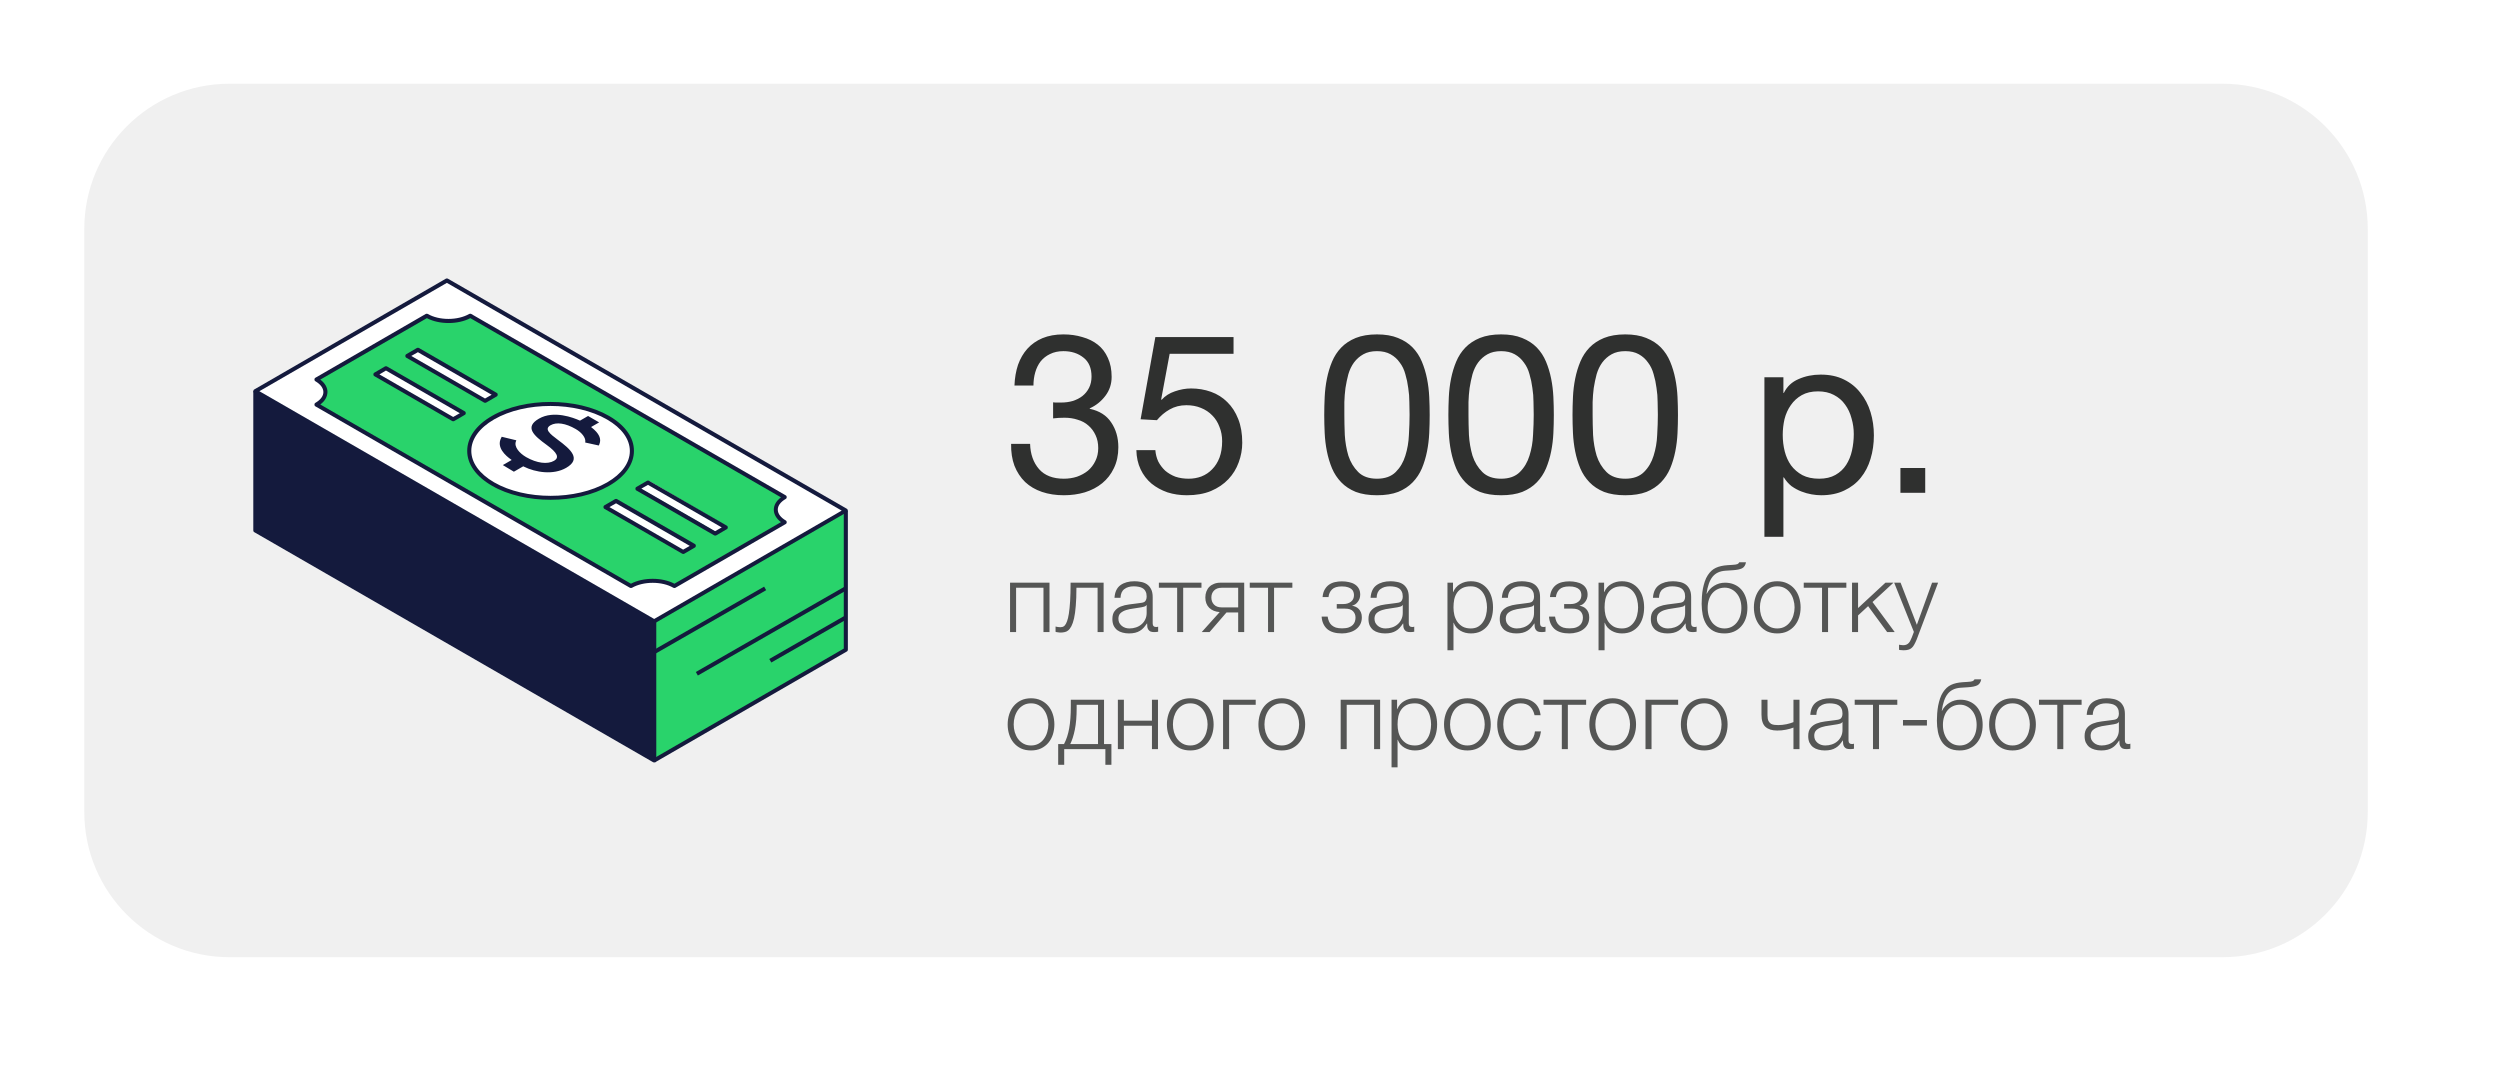
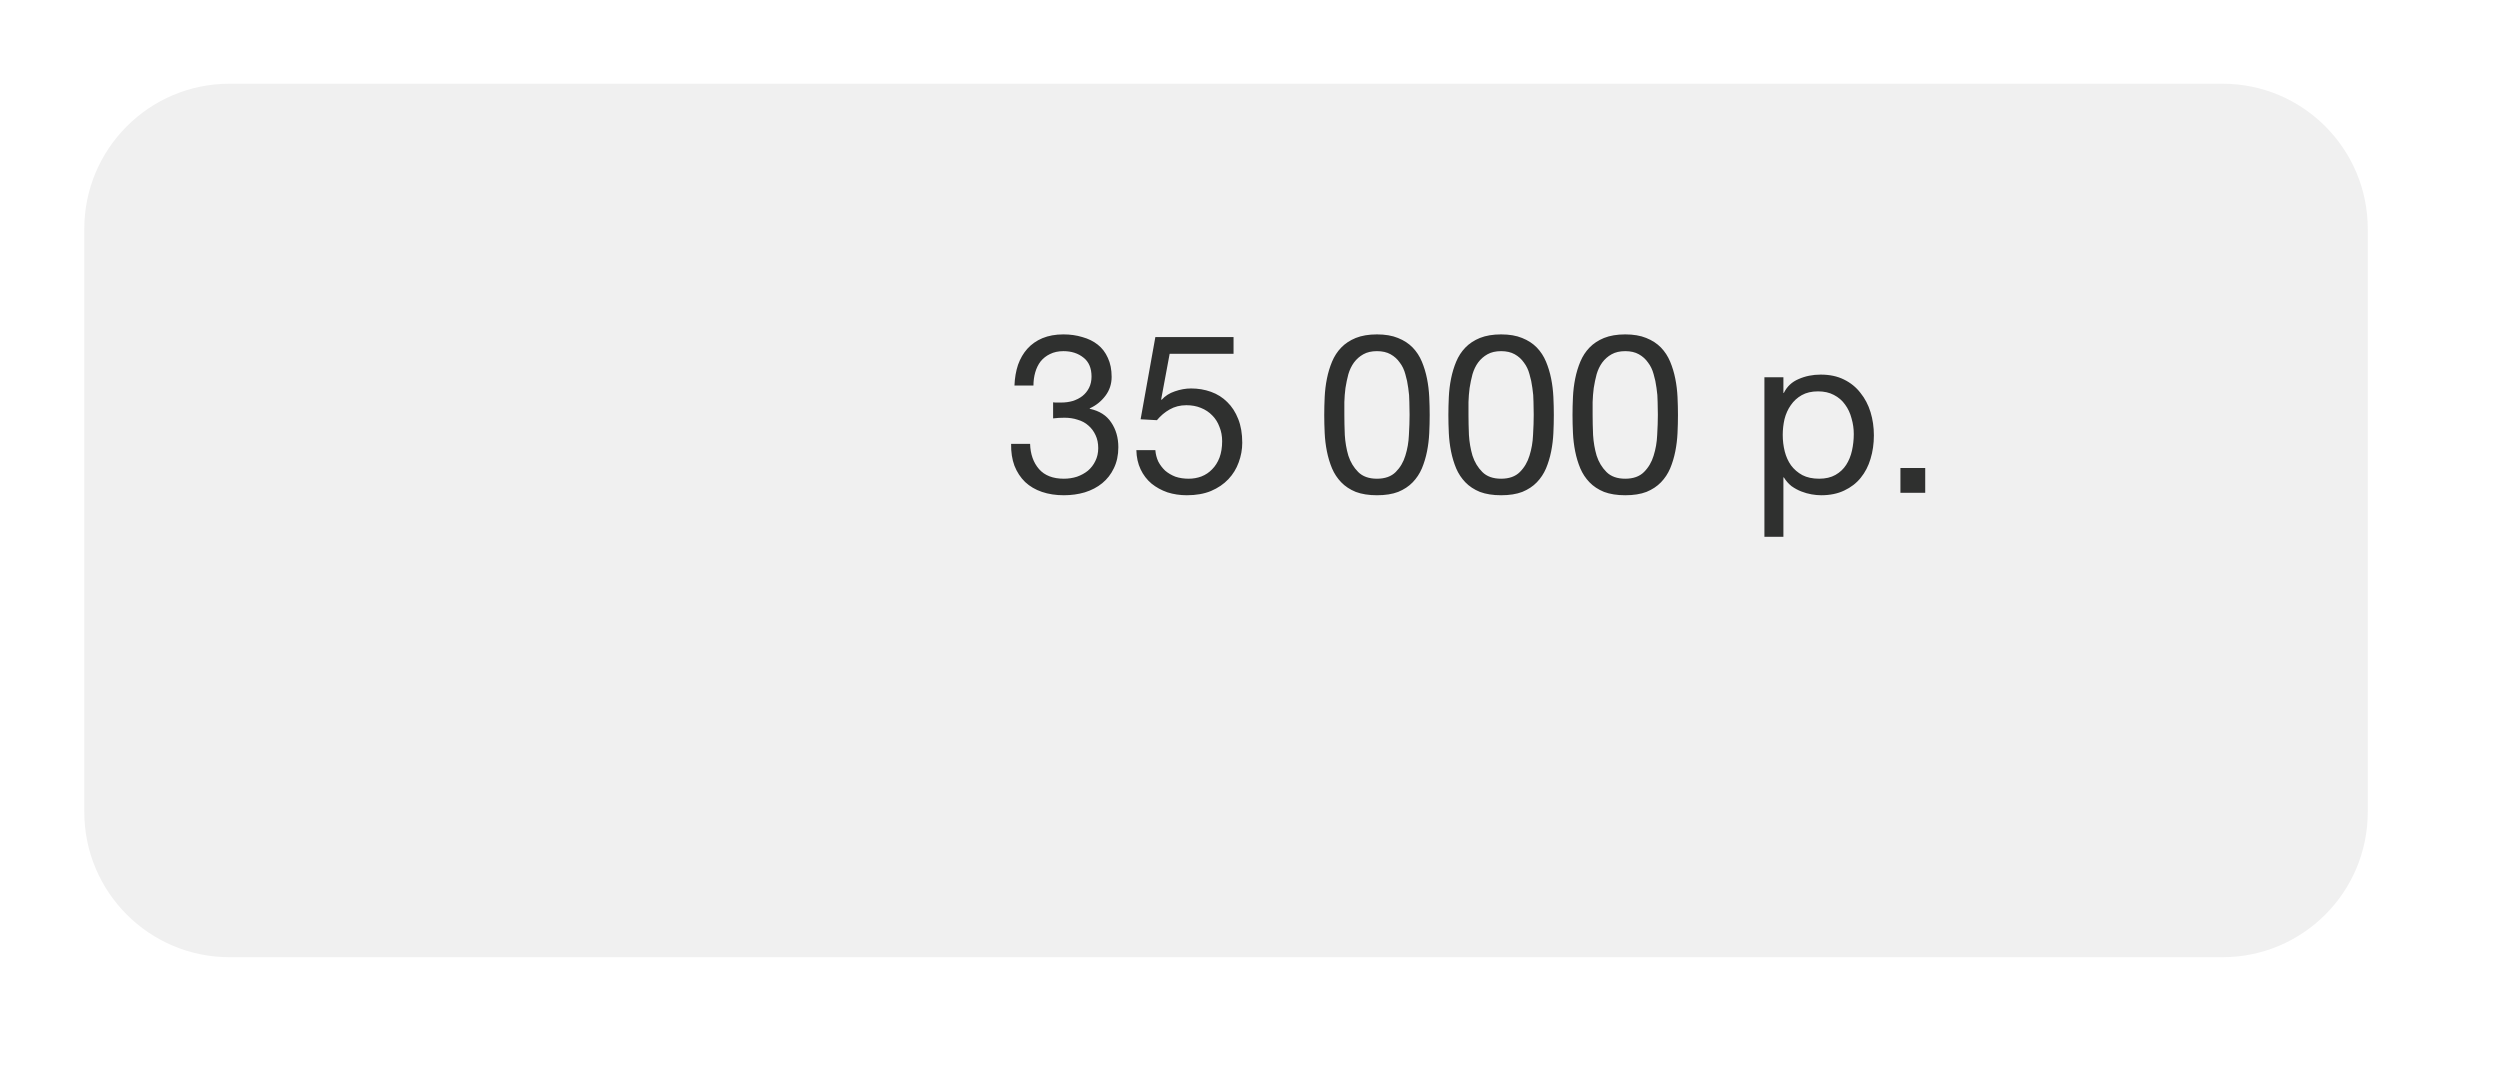
<svg xmlns="http://www.w3.org/2000/svg" width="470" height="205" viewBox="0 0 470 205" fill="none">
  <g filter="url(#filter0_dd)">
    <path d="M15.846 43.047C15.846 27.966 28.072 15.74 43.153 15.74H417.833C432.915 15.74 445.141 27.966 445.141 43.047V152.647C445.141 167.729 432.915 179.954 417.833 179.954H43.153C28.072 179.954 15.846 167.729 15.846 152.647V43.047Z" fill="#F0F0F0" />
  </g>
  <path d="M197.984 75.634V78.658C198.656 78.574 199.37 78.532 200.126 78.532C201.022 78.532 201.848 78.658 202.604 78.91C203.388 79.134 204.06 79.498 204.62 80.002C205.18 80.478 205.628 81.08 205.964 81.808C206.3 82.508 206.468 83.32 206.468 84.244C206.468 85.14 206.286 85.952 205.922 86.68C205.586 87.38 205.124 87.982 204.536 88.486C203.948 88.962 203.262 89.34 202.478 89.62C201.694 89.872 200.868 89.998 200 89.998C197.956 89.998 196.402 89.396 195.338 88.192C194.274 86.96 193.714 85.378 193.658 83.446H190.088C190.06 84.986 190.27 86.358 190.718 87.562C191.194 88.766 191.866 89.788 192.734 90.628C193.602 91.44 194.652 92.056 195.884 92.476C197.116 92.896 198.488 93.106 200 93.106C201.4 93.106 202.716 92.924 203.948 92.56C205.208 92.168 206.3 91.594 207.224 90.838C208.148 90.082 208.876 89.144 209.408 88.024C209.968 86.876 210.248 85.56 210.248 84.076C210.248 82.284 209.8 80.73 208.904 79.414C208.036 78.098 206.692 77.244 204.872 76.852V76.768C206.048 76.236 207.028 75.452 207.812 74.416C208.596 73.38 208.988 72.19 208.988 70.846C208.988 69.474 208.75 68.284 208.274 67.276C207.826 66.268 207.196 65.442 206.384 64.798C205.572 64.154 204.606 63.678 203.486 63.37C202.394 63.034 201.204 62.866 199.916 62.866C198.432 62.866 197.116 63.104 195.968 63.58C194.848 64.056 193.91 64.714 193.154 65.554C192.398 66.394 191.81 67.402 191.39 68.578C190.998 69.754 190.774 71.056 190.718 72.484H194.288C194.288 71.616 194.4 70.79 194.624 70.006C194.848 69.222 195.184 68.536 195.632 67.948C196.108 67.36 196.696 66.898 197.396 66.562C198.124 66.198 198.964 66.016 199.916 66.016C201.428 66.016 202.688 66.422 203.696 67.234C204.704 68.018 205.208 69.208 205.208 70.804C205.208 71.588 205.054 72.288 204.746 72.904C204.438 73.52 204.018 74.038 203.486 74.458C202.982 74.85 202.38 75.158 201.68 75.382C201.008 75.578 200.294 75.676 199.538 75.676H198.782C198.642 75.676 198.502 75.676 198.362 75.676C198.25 75.676 198.124 75.662 197.984 75.634ZM231.906 66.52V63.37H217.206L214.434 78.826L217.5 78.994C218.2 78.154 218.998 77.482 219.894 76.978C220.818 76.446 221.868 76.18 223.044 76.18C224.052 76.18 224.962 76.348 225.774 76.684C226.614 77.02 227.328 77.496 227.916 78.112C228.504 78.7 228.952 79.414 229.26 80.254C229.596 81.066 229.764 81.962 229.764 82.942C229.764 84.118 229.596 85.154 229.26 86.05C228.924 86.918 228.462 87.646 227.874 88.234C227.314 88.822 226.642 89.27 225.858 89.578C225.102 89.858 224.304 89.998 223.464 89.998C222.568 89.998 221.742 89.872 220.986 89.62C220.258 89.34 219.614 88.962 219.054 88.486C218.522 87.982 218.088 87.408 217.752 86.764C217.444 86.092 217.262 85.378 217.206 84.622H213.636C213.664 85.966 213.93 87.17 214.434 88.234C214.938 89.298 215.624 90.194 216.492 90.922C217.36 91.622 218.354 92.168 219.474 92.56C220.622 92.924 221.84 93.106 223.128 93.106C224.864 93.106 226.376 92.84 227.664 92.308C228.98 91.748 230.072 91.006 230.94 90.082C231.808 89.158 232.452 88.108 232.872 86.932C233.32 85.728 233.544 84.496 233.544 83.236C233.544 81.528 233.292 80.044 232.788 78.784C232.284 77.496 231.598 76.432 230.73 75.592C229.862 74.724 228.84 74.08 227.664 73.66C226.488 73.24 225.242 73.03 223.926 73.03C222.918 73.03 221.896 73.212 220.86 73.576C219.852 73.912 219.026 74.444 218.382 75.172L218.298 75.088L219.894 66.52H231.906ZM252.737 77.986C252.737 77.258 252.737 76.46 252.737 75.592C252.765 74.696 252.835 73.814 252.947 72.946C253.087 72.05 253.269 71.182 253.493 70.342C253.745 69.502 254.095 68.774 254.543 68.158C255.019 67.514 255.607 66.996 256.307 66.604C257.007 66.212 257.861 66.016 258.869 66.016C259.877 66.016 260.731 66.212 261.431 66.604C262.131 66.996 262.705 67.514 263.153 68.158C263.629 68.774 263.979 69.502 264.203 70.342C264.455 71.182 264.637 72.05 264.749 72.946C264.889 73.814 264.959 74.696 264.959 75.592C264.987 76.46 265.001 77.258 265.001 77.986C265.001 79.106 264.959 80.366 264.875 81.766C264.819 83.138 264.595 84.44 264.203 85.672C263.839 86.876 263.237 87.898 262.397 88.738C261.557 89.578 260.381 89.998 258.869 89.998C257.357 89.998 256.181 89.578 255.341 88.738C254.501 87.898 253.885 86.876 253.493 85.672C253.129 84.44 252.905 83.138 252.821 81.766C252.765 80.366 252.737 79.106 252.737 77.986ZM248.957 78.028C248.957 79.12 248.985 80.254 249.041 81.43C249.097 82.606 249.237 83.754 249.461 84.874C249.685 85.994 250.007 87.058 250.427 88.066C250.847 89.046 251.421 89.914 252.149 90.67C252.877 91.426 253.787 92.028 254.879 92.476C255.999 92.896 257.329 93.106 258.869 93.106C260.437 93.106 261.767 92.896 262.859 92.476C263.951 92.028 264.861 91.426 265.589 90.67C266.317 89.914 266.891 89.046 267.311 88.066C267.731 87.058 268.053 85.994 268.277 84.874C268.501 83.754 268.641 82.606 268.697 81.43C268.753 80.254 268.781 79.12 268.781 78.028C268.781 76.936 268.753 75.802 268.697 74.626C268.641 73.45 268.501 72.302 268.277 71.182C268.053 70.062 267.731 68.998 267.311 67.99C266.891 66.982 266.317 66.1 265.589 65.344C264.861 64.588 263.937 63.986 262.817 63.538C261.725 63.09 260.409 62.866 258.869 62.866C257.329 62.866 255.999 63.09 254.879 63.538C253.787 63.986 252.877 64.588 252.149 65.344C251.421 66.1 250.847 66.982 250.427 67.99C250.007 68.998 249.685 70.062 249.461 71.182C249.237 72.302 249.097 73.45 249.041 74.626C248.985 75.802 248.957 76.936 248.957 78.028ZM276.075 77.986C276.075 77.258 276.075 76.46 276.075 75.592C276.103 74.696 276.173 73.814 276.285 72.946C276.425 72.05 276.607 71.182 276.831 70.342C277.083 69.502 277.433 68.774 277.881 68.158C278.357 67.514 278.945 66.996 279.645 66.604C280.345 66.212 281.199 66.016 282.207 66.016C283.215 66.016 284.069 66.212 284.769 66.604C285.469 66.996 286.043 67.514 286.491 68.158C286.967 68.774 287.317 69.502 287.541 70.342C287.793 71.182 287.975 72.05 288.087 72.946C288.227 73.814 288.297 74.696 288.297 75.592C288.325 76.46 288.339 77.258 288.339 77.986C288.339 79.106 288.297 80.366 288.213 81.766C288.157 83.138 287.933 84.44 287.541 85.672C287.177 86.876 286.575 87.898 285.735 88.738C284.895 89.578 283.719 89.998 282.207 89.998C280.695 89.998 279.519 89.578 278.679 88.738C277.839 87.898 277.223 86.876 276.831 85.672C276.467 84.44 276.243 83.138 276.159 81.766C276.103 80.366 276.075 79.106 276.075 77.986ZM272.295 78.028C272.295 79.12 272.323 80.254 272.379 81.43C272.435 82.606 272.575 83.754 272.799 84.874C273.023 85.994 273.345 87.058 273.765 88.066C274.185 89.046 274.759 89.914 275.487 90.67C276.215 91.426 277.125 92.028 278.217 92.476C279.337 92.896 280.667 93.106 282.207 93.106C283.775 93.106 285.105 92.896 286.197 92.476C287.289 92.028 288.199 91.426 288.927 90.67C289.655 89.914 290.229 89.046 290.649 88.066C291.069 87.058 291.391 85.994 291.615 84.874C291.839 83.754 291.979 82.606 292.035 81.43C292.091 80.254 292.119 79.12 292.119 78.028C292.119 76.936 292.091 75.802 292.035 74.626C291.979 73.45 291.839 72.302 291.615 71.182C291.391 70.062 291.069 68.998 290.649 67.99C290.229 66.982 289.655 66.1 288.927 65.344C288.199 64.588 287.275 63.986 286.155 63.538C285.063 63.09 283.747 62.866 282.207 62.866C280.667 62.866 279.337 63.09 278.217 63.538C277.125 63.986 276.215 64.588 275.487 65.344C274.759 66.1 274.185 66.982 273.765 67.99C273.345 68.998 273.023 70.062 272.799 71.182C272.575 72.302 272.435 73.45 272.379 74.626C272.323 75.802 272.295 76.936 272.295 78.028ZM299.413 77.986C299.413 77.258 299.413 76.46 299.413 75.592C299.441 74.696 299.511 73.814 299.623 72.946C299.763 72.05 299.945 71.182 300.169 70.342C300.421 69.502 300.771 68.774 301.219 68.158C301.695 67.514 302.283 66.996 302.983 66.604C303.683 66.212 304.537 66.016 305.545 66.016C306.553 66.016 307.407 66.212 308.107 66.604C308.807 66.996 309.381 67.514 309.829 68.158C310.305 68.774 310.655 69.502 310.879 70.342C311.131 71.182 311.313 72.05 311.425 72.946C311.565 73.814 311.635 74.696 311.635 75.592C311.663 76.46 311.677 77.258 311.677 77.986C311.677 79.106 311.635 80.366 311.551 81.766C311.495 83.138 311.271 84.44 310.879 85.672C310.515 86.876 309.913 87.898 309.073 88.738C308.233 89.578 307.057 89.998 305.545 89.998C304.033 89.998 302.857 89.578 302.017 88.738C301.177 87.898 300.561 86.876 300.169 85.672C299.805 84.44 299.581 83.138 299.497 81.766C299.441 80.366 299.413 79.106 299.413 77.986ZM295.633 78.028C295.633 79.12 295.661 80.254 295.717 81.43C295.773 82.606 295.913 83.754 296.137 84.874C296.361 85.994 296.683 87.058 297.103 88.066C297.523 89.046 298.097 89.914 298.825 90.67C299.553 91.426 300.463 92.028 301.555 92.476C302.675 92.896 304.005 93.106 305.545 93.106C307.113 93.106 308.443 92.896 309.535 92.476C310.627 92.028 311.537 91.426 312.265 90.67C312.993 89.914 313.567 89.046 313.987 88.066C314.407 87.058 314.729 85.994 314.953 84.874C315.177 83.754 315.317 82.606 315.373 81.43C315.429 80.254 315.457 79.12 315.457 78.028C315.457 76.936 315.429 75.802 315.373 74.626C315.317 73.45 315.177 72.302 314.953 71.182C314.729 70.062 314.407 68.998 313.987 67.99C313.567 66.982 312.993 66.1 312.265 65.344C311.537 64.588 310.613 63.986 309.493 63.538C308.401 63.09 307.085 62.866 305.545 62.866C304.005 62.866 302.675 63.09 301.555 63.538C300.463 63.986 299.553 64.588 298.825 65.344C298.097 66.1 297.523 66.982 297.103 67.99C296.683 68.998 296.361 70.062 296.137 71.182C295.913 72.302 295.773 73.45 295.717 74.626C295.661 75.802 295.633 76.936 295.633 78.028ZM331.71 70.93H335.28V73.87H335.364C335.952 72.666 336.876 71.798 338.136 71.266C339.396 70.706 340.782 70.426 342.294 70.426C343.974 70.426 345.43 70.734 346.662 71.35C347.922 71.966 348.958 72.806 349.77 73.87C350.61 74.906 351.24 76.11 351.66 77.482C352.08 78.854 352.29 80.31 352.29 81.85C352.29 83.418 352.08 84.888 351.66 86.26C351.268 87.604 350.652 88.794 349.812 89.83C349 90.838 347.964 91.636 346.704 92.224C345.472 92.812 344.03 93.106 342.378 93.106C341.818 93.106 341.216 93.05 340.572 92.938C339.928 92.826 339.284 92.644 338.64 92.392C337.996 92.14 337.38 91.804 336.792 91.384C336.232 90.936 335.756 90.39 335.364 89.746H335.28V100.918H331.71V70.93ZM342 89.998C343.204 89.998 344.226 89.76 345.066 89.284C345.906 88.808 346.578 88.178 347.082 87.394C347.586 86.61 347.95 85.714 348.174 84.706C348.398 83.698 348.51 82.662 348.51 81.598C348.51 80.59 348.37 79.61 348.09 78.658C347.838 77.678 347.432 76.81 346.872 76.054C346.34 75.298 345.64 74.696 344.772 74.248C343.932 73.8 342.938 73.576 341.79 73.576C340.586 73.576 339.564 73.814 338.724 74.29C337.884 74.766 337.198 75.396 336.666 76.18C336.134 76.936 335.742 77.804 335.49 78.784C335.266 79.764 335.154 80.758 335.154 81.766C335.154 82.83 335.28 83.866 335.532 84.874C335.784 85.854 336.176 86.722 336.708 87.478C337.268 88.234 337.982 88.85 338.85 89.326C339.718 89.774 340.768 89.998 342 89.998ZM357.279 87.982V92.644H361.941V87.982H357.279Z" fill="#2F302F" />
-   <path opacity="0.8" d="M189.89 109.545H197.306V118.833H196.172V110.499H191.024V118.833H189.89V109.545ZM199.345 118.923C199.285 118.923 199.213 118.917 199.129 118.905C199.045 118.893 198.955 118.881 198.859 118.869C198.775 118.857 198.691 118.845 198.607 118.833C198.535 118.809 198.481 118.791 198.445 118.779V117.789C198.541 117.825 198.685 117.855 198.877 117.879C199.069 117.903 199.231 117.915 199.363 117.915C199.483 117.915 199.615 117.897 199.759 117.861C199.903 117.825 200.047 117.729 200.191 117.573C200.335 117.405 200.473 117.147 200.605 116.799C200.737 116.451 200.851 115.971 200.947 115.359C201.043 114.735 201.121 113.955 201.181 113.019C201.241 112.071 201.271 110.913 201.271 109.545H207.481V118.833H206.347V110.499H202.369C202.369 111.843 202.327 112.983 202.243 113.919C202.171 114.855 202.063 115.635 201.919 116.259C201.775 116.883 201.607 117.375 201.415 117.735C201.223 118.095 201.013 118.365 200.785 118.545C200.569 118.713 200.335 118.815 200.083 118.851C199.843 118.899 199.597 118.923 199.345 118.923ZM212.241 119.085C211.809 119.085 211.401 119.031 211.017 118.923C210.645 118.827 210.315 118.671 210.027 118.455C209.751 118.227 209.529 117.945 209.361 117.609C209.205 117.261 209.127 116.853 209.127 116.385C209.127 115.737 209.271 115.233 209.559 114.873C209.847 114.501 210.225 114.219 210.693 114.027C211.173 113.835 211.707 113.703 212.295 113.631C212.895 113.547 213.501 113.469 214.113 113.397C214.341 113.373 214.545 113.343 214.725 113.307C214.917 113.271 215.073 113.211 215.193 113.127C215.313 113.031 215.403 112.905 215.463 112.749C215.535 112.593 215.571 112.389 215.571 112.137C215.571 111.753 215.505 111.441 215.373 111.201C215.253 110.949 215.079 110.751 214.851 110.607C214.635 110.463 214.377 110.367 214.077 110.319C213.789 110.259 213.477 110.229 213.141 110.229C212.421 110.229 211.833 110.403 211.377 110.751C210.921 111.087 210.681 111.633 210.657 112.389H209.523C209.595 111.297 209.967 110.505 210.639 110.013C211.323 109.521 212.205 109.275 213.285 109.275C213.693 109.275 214.101 109.317 214.509 109.401C214.917 109.473 215.283 109.617 215.607 109.833C215.931 110.049 216.195 110.355 216.399 110.751C216.603 111.135 216.705 111.639 216.705 112.263V117.195C216.705 117.651 216.927 117.879 217.371 117.879C217.515 117.879 217.635 117.855 217.731 117.807V118.761C217.599 118.785 217.479 118.803 217.371 118.815C217.275 118.827 217.149 118.833 216.993 118.833C216.705 118.833 216.471 118.797 216.291 118.725C216.123 118.641 215.991 118.527 215.895 118.383C215.799 118.239 215.733 118.071 215.697 117.879C215.673 117.675 215.661 117.453 215.661 117.213H215.625C215.421 117.513 215.211 117.783 214.995 118.023C214.791 118.251 214.557 118.443 214.293 118.599C214.041 118.755 213.747 118.875 213.411 118.959C213.075 119.043 212.685 119.085 212.241 119.085ZM212.331 118.149C212.763 118.149 213.177 118.083 213.573 117.951C213.969 117.819 214.311 117.627 214.599 117.375C214.899 117.123 215.133 116.817 215.301 116.457C215.481 116.097 215.571 115.689 215.571 115.233V113.757H215.535C215.463 113.889 215.325 113.985 215.121 114.045C214.917 114.105 214.737 114.147 214.581 114.171C214.101 114.255 213.603 114.333 213.087 114.405C212.583 114.465 212.121 114.561 211.701 114.693C211.281 114.825 210.933 115.017 210.657 115.269C210.393 115.521 210.261 115.869 210.261 116.313C210.261 116.601 210.315 116.859 210.423 117.087C210.543 117.303 210.699 117.495 210.891 117.663C211.083 117.819 211.299 117.939 211.539 118.023C211.791 118.107 212.055 118.149 212.331 118.149ZM221.305 110.499H217.867V109.545H225.877V110.499H222.439V118.833H221.305V110.499ZM229.303 115.071C228.475 115.011 227.815 114.741 227.323 114.261C226.843 113.769 226.603 113.121 226.603 112.317C226.603 111.909 226.669 111.537 226.801 111.201C226.933 110.853 227.119 110.559 227.359 110.319C227.599 110.079 227.893 109.893 228.241 109.761C228.589 109.617 228.979 109.545 229.411 109.545H233.911V118.833H232.777V115.143H230.581L227.395 118.833H225.919L229.303 115.071ZM232.777 114.189V110.499H229.681C229.057 110.499 228.577 110.673 228.241 111.021C227.905 111.357 227.737 111.795 227.737 112.335C227.737 112.875 227.905 113.319 228.241 113.667C228.577 114.015 229.057 114.189 229.681 114.189H232.777ZM238.391 110.499H234.953V109.545H242.963V110.499H239.525V118.833H238.391V110.499ZM252.299 119.085C251.063 119.085 250.127 118.803 249.491 118.239C248.867 117.663 248.525 116.889 248.465 115.917H249.599C249.647 116.253 249.731 116.559 249.851 116.835C249.971 117.111 250.139 117.345 250.355 117.537C250.571 117.729 250.835 117.879 251.147 117.987C251.471 118.083 251.861 118.131 252.317 118.131C252.833 118.131 253.253 118.071 253.577 117.951C253.901 117.831 254.153 117.675 254.333 117.483C254.525 117.279 254.657 117.057 254.729 116.817C254.801 116.577 254.837 116.337 254.837 116.097C254.837 115.629 254.681 115.233 254.369 114.909C254.069 114.585 253.565 114.423 252.857 114.423H251.309V113.559H252.587C253.127 113.559 253.589 113.415 253.973 113.127C254.357 112.839 254.549 112.419 254.549 111.867C254.549 111.699 254.519 111.519 254.459 111.327C254.411 111.135 254.303 110.961 254.135 110.805C253.967 110.637 253.733 110.505 253.433 110.409C253.133 110.301 252.743 110.247 252.263 110.247C251.411 110.247 250.793 110.439 250.409 110.823C250.037 111.195 249.821 111.669 249.761 112.245H248.645C248.693 111.681 248.825 111.213 249.041 110.841C249.257 110.457 249.527 110.151 249.851 109.923C250.175 109.695 250.547 109.533 250.967 109.437C251.387 109.341 251.825 109.293 252.281 109.293C252.761 109.293 253.205 109.341 253.613 109.437C254.033 109.521 254.399 109.665 254.711 109.869C255.023 110.061 255.269 110.319 255.449 110.643C255.629 110.955 255.719 111.339 255.719 111.795C255.719 112.071 255.677 112.323 255.593 112.551C255.509 112.779 255.395 112.983 255.251 113.163C255.119 113.343 254.963 113.493 254.783 113.613C254.603 113.733 254.417 113.811 254.225 113.847V113.883C254.441 113.919 254.657 113.985 254.873 114.081C255.089 114.177 255.281 114.315 255.449 114.495C255.617 114.663 255.755 114.879 255.863 115.143C255.971 115.395 256.025 115.701 256.025 116.061C256.025 116.565 255.923 117.009 255.719 117.393C255.515 117.765 255.239 118.077 254.891 118.329C254.555 118.581 254.159 118.767 253.703 118.887C253.259 119.019 252.791 119.085 252.299 119.085ZM260.387 119.085C259.955 119.085 259.547 119.031 259.163 118.923C258.791 118.827 258.461 118.671 258.173 118.455C257.897 118.227 257.675 117.945 257.507 117.609C257.351 117.261 257.273 116.853 257.273 116.385C257.273 115.737 257.417 115.233 257.705 114.873C257.993 114.501 258.371 114.219 258.839 114.027C259.319 113.835 259.853 113.703 260.441 113.631C261.041 113.547 261.647 113.469 262.259 113.397C262.487 113.373 262.691 113.343 262.871 113.307C263.063 113.271 263.219 113.211 263.339 113.127C263.459 113.031 263.549 112.905 263.609 112.749C263.681 112.593 263.717 112.389 263.717 112.137C263.717 111.753 263.651 111.441 263.519 111.201C263.399 110.949 263.225 110.751 262.997 110.607C262.781 110.463 262.523 110.367 262.223 110.319C261.935 110.259 261.623 110.229 261.287 110.229C260.567 110.229 259.979 110.403 259.523 110.751C259.067 111.087 258.827 111.633 258.803 112.389H257.669C257.741 111.297 258.113 110.505 258.785 110.013C259.469 109.521 260.351 109.275 261.431 109.275C261.839 109.275 262.247 109.317 262.655 109.401C263.063 109.473 263.429 109.617 263.753 109.833C264.077 110.049 264.341 110.355 264.545 110.751C264.749 111.135 264.851 111.639 264.851 112.263V117.195C264.851 117.651 265.073 117.879 265.517 117.879C265.661 117.879 265.781 117.855 265.877 117.807V118.761C265.745 118.785 265.625 118.803 265.517 118.815C265.421 118.827 265.295 118.833 265.139 118.833C264.851 118.833 264.617 118.797 264.437 118.725C264.269 118.641 264.137 118.527 264.041 118.383C263.945 118.239 263.879 118.071 263.843 117.879C263.819 117.675 263.807 117.453 263.807 117.213H263.771C263.567 117.513 263.357 117.783 263.141 118.023C262.937 118.251 262.703 118.443 262.439 118.599C262.187 118.755 261.893 118.875 261.557 118.959C261.221 119.043 260.831 119.085 260.387 119.085ZM260.477 118.149C260.909 118.149 261.323 118.083 261.719 117.951C262.115 117.819 262.457 117.627 262.745 117.375C263.045 117.123 263.279 116.817 263.447 116.457C263.627 116.097 263.717 115.689 263.717 115.233V113.757H263.681C263.609 113.889 263.471 113.985 263.267 114.045C263.063 114.105 262.883 114.147 262.727 114.171C262.247 114.255 261.749 114.333 261.233 114.405C260.729 114.465 260.267 114.561 259.847 114.693C259.427 114.825 259.079 115.017 258.803 115.269C258.539 115.521 258.407 115.869 258.407 116.313C258.407 116.601 258.461 116.859 258.569 117.087C258.689 117.303 258.845 117.495 259.037 117.663C259.229 117.819 259.445 117.939 259.685 118.023C259.937 118.107 260.201 118.149 260.477 118.149ZM272.121 109.545H273.165V111.309H273.201C273.465 110.661 273.891 110.163 274.479 109.815C275.079 109.455 275.757 109.275 276.513 109.275C277.221 109.275 277.833 109.407 278.349 109.671C278.877 109.935 279.315 110.295 279.663 110.751C280.011 111.195 280.269 111.717 280.437 112.317C280.605 112.905 280.689 113.529 280.689 114.189C280.689 114.861 280.605 115.491 280.437 116.079C280.269 116.667 280.011 117.189 279.663 117.645C279.315 118.089 278.877 118.443 278.349 118.707C277.833 118.959 277.221 119.085 276.513 119.085C276.165 119.085 275.823 119.043 275.487 118.959C275.163 118.875 274.857 118.749 274.569 118.581C274.281 118.413 274.023 118.203 273.795 117.951C273.579 117.699 273.411 117.405 273.291 117.069H273.255V122.253H272.121V109.545ZM276.513 118.149C277.053 118.149 277.515 118.035 277.899 117.807C278.283 117.567 278.595 117.261 278.835 116.889C279.087 116.517 279.267 116.097 279.375 115.629C279.495 115.149 279.555 114.669 279.555 114.189C279.555 113.709 279.495 113.235 279.375 112.767C279.267 112.287 279.087 111.861 278.835 111.489C278.595 111.117 278.283 110.817 277.899 110.589C277.515 110.349 277.053 110.229 276.513 110.229C275.877 110.229 275.349 110.337 274.929 110.553C274.521 110.769 274.191 111.057 273.939 111.417C273.687 111.777 273.507 112.197 273.399 112.677C273.303 113.157 273.255 113.661 273.255 114.189C273.255 114.669 273.309 115.149 273.417 115.629C273.537 116.097 273.723 116.517 273.975 116.889C274.239 117.261 274.575 117.567 274.983 117.807C275.403 118.035 275.913 118.149 276.513 118.149ZM285.067 119.085C284.635 119.085 284.227 119.031 283.843 118.923C283.471 118.827 283.141 118.671 282.853 118.455C282.577 118.227 282.355 117.945 282.187 117.609C282.031 117.261 281.953 116.853 281.953 116.385C281.953 115.737 282.097 115.233 282.385 114.873C282.673 114.501 283.051 114.219 283.519 114.027C283.999 113.835 284.533 113.703 285.121 113.631C285.721 113.547 286.327 113.469 286.939 113.397C287.167 113.373 287.371 113.343 287.551 113.307C287.743 113.271 287.899 113.211 288.019 113.127C288.139 113.031 288.229 112.905 288.289 112.749C288.361 112.593 288.397 112.389 288.397 112.137C288.397 111.753 288.331 111.441 288.199 111.201C288.079 110.949 287.905 110.751 287.677 110.607C287.461 110.463 287.203 110.367 286.903 110.319C286.615 110.259 286.303 110.229 285.967 110.229C285.247 110.229 284.659 110.403 284.203 110.751C283.747 111.087 283.507 111.633 283.483 112.389H282.349C282.421 111.297 282.793 110.505 283.465 110.013C284.149 109.521 285.031 109.275 286.111 109.275C286.519 109.275 286.927 109.317 287.335 109.401C287.743 109.473 288.109 109.617 288.433 109.833C288.757 110.049 289.021 110.355 289.225 110.751C289.429 111.135 289.531 111.639 289.531 112.263V117.195C289.531 117.651 289.753 117.879 290.197 117.879C290.341 117.879 290.461 117.855 290.557 117.807V118.761C290.425 118.785 290.305 118.803 290.197 118.815C290.101 118.827 289.975 118.833 289.819 118.833C289.531 118.833 289.297 118.797 289.117 118.725C288.949 118.641 288.817 118.527 288.721 118.383C288.625 118.239 288.559 118.071 288.523 117.879C288.499 117.675 288.487 117.453 288.487 117.213H288.451C288.247 117.513 288.037 117.783 287.821 118.023C287.617 118.251 287.383 118.443 287.119 118.599C286.867 118.755 286.573 118.875 286.237 118.959C285.901 119.043 285.511 119.085 285.067 119.085ZM285.157 118.149C285.589 118.149 286.003 118.083 286.399 117.951C286.795 117.819 287.137 117.627 287.425 117.375C287.725 117.123 287.959 116.817 288.127 116.457C288.307 116.097 288.397 115.689 288.397 115.233V113.757H288.361C288.289 113.889 288.151 113.985 287.947 114.045C287.743 114.105 287.563 114.147 287.407 114.171C286.927 114.255 286.429 114.333 285.913 114.405C285.409 114.465 284.947 114.561 284.527 114.693C284.107 114.825 283.759 115.017 283.483 115.269C283.219 115.521 283.087 115.869 283.087 116.313C283.087 116.601 283.141 116.859 283.249 117.087C283.369 117.303 283.525 117.495 283.717 117.663C283.909 117.819 284.125 117.939 284.365 118.023C284.617 118.107 284.881 118.149 285.157 118.149ZM295.049 119.085C293.813 119.085 292.877 118.803 292.241 118.239C291.617 117.663 291.275 116.889 291.215 115.917H292.349C292.397 116.253 292.481 116.559 292.601 116.835C292.721 117.111 292.889 117.345 293.105 117.537C293.321 117.729 293.585 117.879 293.897 117.987C294.221 118.083 294.611 118.131 295.067 118.131C295.583 118.131 296.003 118.071 296.327 117.951C296.651 117.831 296.903 117.675 297.083 117.483C297.275 117.279 297.407 117.057 297.479 116.817C297.551 116.577 297.587 116.337 297.587 116.097C297.587 115.629 297.431 115.233 297.119 114.909C296.819 114.585 296.315 114.423 295.607 114.423H294.059V113.559H295.337C295.877 113.559 296.339 113.415 296.723 113.127C297.107 112.839 297.299 112.419 297.299 111.867C297.299 111.699 297.269 111.519 297.209 111.327C297.161 111.135 297.053 110.961 296.885 110.805C296.717 110.637 296.483 110.505 296.183 110.409C295.883 110.301 295.493 110.247 295.013 110.247C294.161 110.247 293.543 110.439 293.159 110.823C292.787 111.195 292.571 111.669 292.511 112.245H291.395C291.443 111.681 291.575 111.213 291.791 110.841C292.007 110.457 292.277 110.151 292.601 109.923C292.925 109.695 293.297 109.533 293.717 109.437C294.137 109.341 294.575 109.293 295.031 109.293C295.511 109.293 295.955 109.341 296.363 109.437C296.783 109.521 297.149 109.665 297.461 109.869C297.773 110.061 298.019 110.319 298.199 110.643C298.379 110.955 298.469 111.339 298.469 111.795C298.469 112.071 298.427 112.323 298.343 112.551C298.259 112.779 298.145 112.983 298.001 113.163C297.869 113.343 297.713 113.493 297.533 113.613C297.353 113.733 297.167 113.811 296.975 113.847V113.883C297.191 113.919 297.407 113.985 297.623 114.081C297.839 114.177 298.031 114.315 298.199 114.495C298.367 114.663 298.505 114.879 298.613 115.143C298.721 115.395 298.775 115.701 298.775 116.061C298.775 116.565 298.673 117.009 298.469 117.393C298.265 117.765 297.989 118.077 297.641 118.329C297.305 118.581 296.909 118.767 296.453 118.887C296.009 119.019 295.541 119.085 295.049 119.085ZM300.527 109.545H301.571V111.309H301.607C301.871 110.661 302.297 110.163 302.885 109.815C303.485 109.455 304.163 109.275 304.919 109.275C305.627 109.275 306.239 109.407 306.755 109.671C307.283 109.935 307.721 110.295 308.069 110.751C308.417 111.195 308.675 111.717 308.843 112.317C309.011 112.905 309.095 113.529 309.095 114.189C309.095 114.861 309.011 115.491 308.843 116.079C308.675 116.667 308.417 117.189 308.069 117.645C307.721 118.089 307.283 118.443 306.755 118.707C306.239 118.959 305.627 119.085 304.919 119.085C304.571 119.085 304.229 119.043 303.893 118.959C303.569 118.875 303.263 118.749 302.975 118.581C302.687 118.413 302.429 118.203 302.201 117.951C301.985 117.699 301.817 117.405 301.697 117.069H301.661V122.253H300.527V109.545ZM304.919 118.149C305.459 118.149 305.921 118.035 306.305 117.807C306.689 117.567 307.001 117.261 307.241 116.889C307.493 116.517 307.673 116.097 307.781 115.629C307.901 115.149 307.961 114.669 307.961 114.189C307.961 113.709 307.901 113.235 307.781 112.767C307.673 112.287 307.493 111.861 307.241 111.489C307.001 111.117 306.689 110.817 306.305 110.589C305.921 110.349 305.459 110.229 304.919 110.229C304.283 110.229 303.755 110.337 303.335 110.553C302.927 110.769 302.597 111.057 302.345 111.417C302.093 111.777 301.913 112.197 301.805 112.677C301.709 113.157 301.661 113.661 301.661 114.189C301.661 114.669 301.715 115.149 301.823 115.629C301.943 116.097 302.129 116.517 302.381 116.889C302.645 117.261 302.981 117.567 303.389 117.807C303.809 118.035 304.319 118.149 304.919 118.149ZM313.473 119.085C313.041 119.085 312.633 119.031 312.249 118.923C311.877 118.827 311.547 118.671 311.259 118.455C310.983 118.227 310.761 117.945 310.593 117.609C310.437 117.261 310.359 116.853 310.359 116.385C310.359 115.737 310.503 115.233 310.791 114.873C311.079 114.501 311.457 114.219 311.925 114.027C312.405 113.835 312.939 113.703 313.527 113.631C314.127 113.547 314.733 113.469 315.345 113.397C315.573 113.373 315.777 113.343 315.957 113.307C316.149 113.271 316.305 113.211 316.425 113.127C316.545 113.031 316.635 112.905 316.695 112.749C316.767 112.593 316.803 112.389 316.803 112.137C316.803 111.753 316.737 111.441 316.605 111.201C316.485 110.949 316.311 110.751 316.083 110.607C315.867 110.463 315.609 110.367 315.309 110.319C315.021 110.259 314.709 110.229 314.373 110.229C313.653 110.229 313.065 110.403 312.609 110.751C312.153 111.087 311.913 111.633 311.889 112.389H310.755C310.827 111.297 311.199 110.505 311.871 110.013C312.555 109.521 313.437 109.275 314.517 109.275C314.925 109.275 315.333 109.317 315.741 109.401C316.149 109.473 316.515 109.617 316.839 109.833C317.163 110.049 317.427 110.355 317.631 110.751C317.835 111.135 317.937 111.639 317.937 112.263V117.195C317.937 117.651 318.159 117.879 318.603 117.879C318.747 117.879 318.867 117.855 318.963 117.807V118.761C318.831 118.785 318.711 118.803 318.603 118.815C318.507 118.827 318.381 118.833 318.225 118.833C317.937 118.833 317.703 118.797 317.523 118.725C317.355 118.641 317.223 118.527 317.127 118.383C317.031 118.239 316.965 118.071 316.929 117.879C316.905 117.675 316.893 117.453 316.893 117.213H316.857C316.653 117.513 316.443 117.783 316.227 118.023C316.023 118.251 315.789 118.443 315.525 118.599C315.273 118.755 314.979 118.875 314.643 118.959C314.307 119.043 313.917 119.085 313.473 119.085ZM313.563 118.149C313.995 118.149 314.409 118.083 314.805 117.951C315.201 117.819 315.543 117.627 315.831 117.375C316.131 117.123 316.365 116.817 316.533 116.457C316.713 116.097 316.803 115.689 316.803 115.233V113.757H316.767C316.695 113.889 316.557 113.985 316.353 114.045C316.149 114.105 315.969 114.147 315.813 114.171C315.333 114.255 314.835 114.333 314.319 114.405C313.815 114.465 313.353 114.561 312.933 114.693C312.513 114.825 312.165 115.017 311.889 115.269C311.625 115.521 311.493 115.869 311.493 116.313C311.493 116.601 311.547 116.859 311.655 117.087C311.775 117.303 311.931 117.495 312.123 117.663C312.315 117.819 312.531 117.939 312.771 118.023C313.023 118.107 313.287 118.149 313.563 118.149ZM324.211 119.085C323.359 119.085 322.657 118.929 322.105 118.617C321.553 118.305 321.115 117.891 320.791 117.375C320.467 116.859 320.239 116.265 320.107 115.593C319.975 114.921 319.909 114.225 319.909 113.505C319.909 113.061 319.927 112.599 319.963 112.119C319.999 111.627 320.059 111.147 320.143 110.679C320.239 110.199 320.359 109.743 320.503 109.311C320.647 108.879 320.833 108.489 321.061 108.141C321.481 107.493 321.985 107.031 322.573 106.755C323.161 106.479 323.899 106.311 324.787 106.251L325.651 106.197C326.131 106.173 326.455 106.125 326.623 106.053C326.791 105.981 326.911 105.867 326.983 105.711H328.243C328.147 106.263 327.901 106.641 327.505 106.845C327.121 107.037 326.533 107.157 325.741 107.205L324.373 107.295C323.317 107.367 322.513 107.745 321.961 108.429C321.409 109.113 321.031 110.175 320.827 111.615H320.881C321.193 110.991 321.655 110.493 322.267 110.121C322.879 109.737 323.563 109.545 324.319 109.545C324.943 109.545 325.507 109.653 326.011 109.869C326.527 110.085 326.971 110.397 327.343 110.805C327.715 111.213 328.003 111.711 328.207 112.299C328.411 112.887 328.513 113.547 328.513 114.279C328.513 114.999 328.411 115.659 328.207 116.259C328.003 116.847 327.709 117.351 327.325 117.771C326.953 118.191 326.503 118.515 325.975 118.743C325.447 118.971 324.859 119.085 324.211 119.085ZM324.211 118.149C324.667 118.149 325.087 118.059 325.471 117.879C325.867 117.687 326.203 117.423 326.479 117.087C326.767 116.739 326.989 116.331 327.145 115.863C327.301 115.383 327.379 114.855 327.379 114.279C327.379 113.715 327.301 113.199 327.145 112.731C326.989 112.263 326.767 111.867 326.479 111.543C326.203 111.207 325.873 110.949 325.489 110.769C325.117 110.577 324.709 110.481 324.265 110.481C323.785 110.481 323.347 110.571 322.951 110.751C322.555 110.931 322.213 111.189 321.925 111.525C321.649 111.849 321.433 112.245 321.277 112.713C321.121 113.181 321.043 113.703 321.043 114.279C321.043 114.855 321.121 115.383 321.277 115.863C321.433 116.331 321.649 116.739 321.925 117.087C322.213 117.423 322.549 117.687 322.933 117.879C323.329 118.059 323.755 118.149 324.211 118.149ZM334.123 119.085C333.415 119.085 332.785 118.959 332.233 118.707C331.693 118.443 331.237 118.089 330.865 117.645C330.493 117.201 330.211 116.685 330.019 116.097C329.827 115.497 329.731 114.861 329.731 114.189C329.731 113.529 329.827 112.899 330.019 112.299C330.211 111.699 330.493 111.177 330.865 110.733C331.237 110.289 331.693 109.935 332.233 109.671C332.785 109.407 333.415 109.275 334.123 109.275C334.831 109.275 335.455 109.407 335.995 109.671C336.547 109.935 337.009 110.289 337.381 110.733C337.753 111.177 338.035 111.699 338.227 112.299C338.419 112.899 338.515 113.529 338.515 114.189C338.515 114.861 338.419 115.497 338.227 116.097C338.035 116.685 337.753 117.201 337.381 117.645C337.009 118.089 336.547 118.443 335.995 118.707C335.455 118.959 334.831 119.085 334.123 119.085ZM334.123 118.149C334.663 118.149 335.137 118.035 335.545 117.807C335.953 117.579 336.289 117.279 336.553 116.907C336.829 116.535 337.033 116.115 337.165 115.647C337.309 115.167 337.381 114.681 337.381 114.189C337.381 113.697 337.309 113.217 337.165 112.749C337.033 112.269 336.829 111.843 336.553 111.471C336.289 111.099 335.953 110.799 335.545 110.571C335.137 110.343 334.663 110.229 334.123 110.229C333.583 110.229 333.109 110.343 332.701 110.571C332.293 110.799 331.951 111.099 331.675 111.471C331.411 111.843 331.207 112.269 331.063 112.749C330.931 113.217 330.865 113.697 330.865 114.189C330.865 114.681 330.931 115.167 331.063 115.647C331.207 116.115 331.411 116.535 331.675 116.907C331.951 117.279 332.293 117.579 332.701 117.807C333.109 118.035 333.583 118.149 334.123 118.149ZM342.541 110.499H339.103V109.545H347.113V110.499H343.675V118.833H342.541V110.499ZM348.182 109.545H349.316V114.315L354.464 109.545H355.976L352.034 113.181L356.21 118.833H354.788L351.206 113.955L349.316 115.701V118.833H348.182V109.545ZM357.884 122.253C357.656 122.241 357.476 122.229 357.344 122.217C357.224 122.217 357.116 122.199 357.02 122.163V121.209C357.152 121.233 357.278 121.251 357.398 121.263C357.53 121.287 357.662 121.299 357.794 121.299C358.046 121.299 358.25 121.263 358.406 121.191C358.574 121.119 358.718 121.017 358.838 120.885C358.958 120.765 359.06 120.615 359.144 120.435C359.228 120.255 359.318 120.057 359.414 119.841L359.81 118.797L356.102 109.545H357.308L360.368 117.465L363.23 109.545H364.364L360.332 120.237C360.164 120.633 360.008 120.957 359.864 121.209C359.72 121.473 359.558 121.677 359.378 121.821C359.21 121.977 359.006 122.085 358.766 122.145C358.538 122.217 358.244 122.253 357.884 122.253ZM193.832 141.085C193.124 141.085 192.494 140.959 191.942 140.707C191.402 140.443 190.946 140.089 190.574 139.645C190.202 139.201 189.92 138.685 189.728 138.097C189.536 137.497 189.44 136.861 189.44 136.189C189.44 135.529 189.536 134.899 189.728 134.299C189.92 133.699 190.202 133.177 190.574 132.733C190.946 132.289 191.402 131.935 191.942 131.671C192.494 131.407 193.124 131.275 193.832 131.275C194.54 131.275 195.164 131.407 195.704 131.671C196.256 131.935 196.718 132.289 197.09 132.733C197.462 133.177 197.744 133.699 197.936 134.299C198.128 134.899 198.224 135.529 198.224 136.189C198.224 136.861 198.128 137.497 197.936 138.097C197.744 138.685 197.462 139.201 197.09 139.645C196.718 140.089 196.256 140.443 195.704 140.707C195.164 140.959 194.54 141.085 193.832 141.085ZM193.832 140.149C194.372 140.149 194.846 140.035 195.254 139.807C195.662 139.579 195.998 139.279 196.262 138.907C196.538 138.535 196.742 138.115 196.874 137.647C197.018 137.167 197.09 136.681 197.09 136.189C197.09 135.697 197.018 135.217 196.874 134.749C196.742 134.269 196.538 133.843 196.262 133.471C195.998 133.099 195.662 132.799 195.254 132.571C194.846 132.343 194.372 132.229 193.832 132.229C193.292 132.229 192.818 132.343 192.41 132.571C192.002 132.799 191.66 133.099 191.384 133.471C191.12 133.843 190.916 134.269 190.772 134.749C190.64 135.217 190.574 135.697 190.574 136.189C190.574 136.681 190.64 137.167 190.772 137.647C190.916 138.115 191.12 138.535 191.384 138.907C191.66 139.279 192.002 139.579 192.41 139.807C192.818 140.035 193.292 140.149 193.832 140.149ZM198.938 139.879H200.036C200.48 139.051 200.804 138.067 201.008 136.927C201.212 135.787 201.314 134.401 201.314 132.769V131.545H207.56V139.879H208.946V143.785H207.812V140.833H200.072V143.785H198.938V139.879ZM206.426 139.879V132.499H202.412V133.147C202.412 134.707 202.298 136.051 202.07 137.179C201.842 138.295 201.554 139.195 201.206 139.879H206.426ZM210.158 131.545H211.292V135.487H216.566V131.545H217.7V140.833H216.566V136.441H211.292V140.833H210.158V131.545ZM223.768 141.085C223.06 141.085 222.43 140.959 221.878 140.707C221.338 140.443 220.882 140.089 220.51 139.645C220.138 139.201 219.856 138.685 219.664 138.097C219.472 137.497 219.376 136.861 219.376 136.189C219.376 135.529 219.472 134.899 219.664 134.299C219.856 133.699 220.138 133.177 220.51 132.733C220.882 132.289 221.338 131.935 221.878 131.671C222.43 131.407 223.06 131.275 223.768 131.275C224.476 131.275 225.1 131.407 225.64 131.671C226.192 131.935 226.654 132.289 227.026 132.733C227.398 133.177 227.68 133.699 227.872 134.299C228.064 134.899 228.16 135.529 228.16 136.189C228.16 136.861 228.064 137.497 227.872 138.097C227.68 138.685 227.398 139.201 227.026 139.645C226.654 140.089 226.192 140.443 225.64 140.707C225.1 140.959 224.476 141.085 223.768 141.085ZM223.768 140.149C224.308 140.149 224.782 140.035 225.19 139.807C225.598 139.579 225.934 139.279 226.198 138.907C226.474 138.535 226.678 138.115 226.81 137.647C226.954 137.167 227.026 136.681 227.026 136.189C227.026 135.697 226.954 135.217 226.81 134.749C226.678 134.269 226.474 133.843 226.198 133.471C225.934 133.099 225.598 132.799 225.19 132.571C224.782 132.343 224.308 132.229 223.768 132.229C223.228 132.229 222.754 132.343 222.346 132.571C221.938 132.799 221.596 133.099 221.32 133.471C221.056 133.843 220.852 134.269 220.708 134.749C220.576 135.217 220.51 135.697 220.51 136.189C220.51 136.681 220.576 137.167 220.708 137.647C220.852 138.115 221.056 138.535 221.32 138.907C221.596 139.279 221.938 139.579 222.346 139.807C222.754 140.035 223.228 140.149 223.768 140.149ZM229.936 131.545H236.074V132.499H231.07V140.833H229.936V131.545ZM240.977 141.085C240.269 141.085 239.639 140.959 239.087 140.707C238.547 140.443 238.091 140.089 237.719 139.645C237.347 139.201 237.065 138.685 236.873 138.097C236.681 137.497 236.585 136.861 236.585 136.189C236.585 135.529 236.681 134.899 236.873 134.299C237.065 133.699 237.347 133.177 237.719 132.733C238.091 132.289 238.547 131.935 239.087 131.671C239.639 131.407 240.269 131.275 240.977 131.275C241.685 131.275 242.309 131.407 242.849 131.671C243.401 131.935 243.863 132.289 244.235 132.733C244.607 133.177 244.889 133.699 245.081 134.299C245.273 134.899 245.369 135.529 245.369 136.189C245.369 136.861 245.273 137.497 245.081 138.097C244.889 138.685 244.607 139.201 244.235 139.645C243.863 140.089 243.401 140.443 242.849 140.707C242.309 140.959 241.685 141.085 240.977 141.085ZM240.977 140.149C241.517 140.149 241.991 140.035 242.399 139.807C242.807 139.579 243.143 139.279 243.407 138.907C243.683 138.535 243.887 138.115 244.019 137.647C244.163 137.167 244.235 136.681 244.235 136.189C244.235 135.697 244.163 135.217 244.019 134.749C243.887 134.269 243.683 133.843 243.407 133.471C243.143 133.099 242.807 132.799 242.399 132.571C241.991 132.343 241.517 132.229 240.977 132.229C240.437 132.229 239.963 132.343 239.555 132.571C239.147 132.799 238.805 133.099 238.529 133.471C238.265 133.843 238.061 134.269 237.917 134.749C237.785 135.217 237.719 135.697 237.719 136.189C237.719 136.681 237.785 137.167 237.917 137.647C238.061 138.115 238.265 138.535 238.529 138.907C238.805 139.279 239.147 139.579 239.555 139.807C239.963 140.035 240.437 140.149 240.977 140.149ZM252.046 131.545H259.462V140.833H258.328V132.499H253.18V140.833H252.046V131.545ZM261.609 131.545H262.653V133.309H262.689C262.953 132.661 263.379 132.163 263.967 131.815C264.567 131.455 265.245 131.275 266.001 131.275C266.709 131.275 267.321 131.407 267.837 131.671C268.365 131.935 268.803 132.295 269.151 132.751C269.499 133.195 269.757 133.717 269.925 134.317C270.093 134.905 270.177 135.529 270.177 136.189C270.177 136.861 270.093 137.491 269.925 138.079C269.757 138.667 269.499 139.189 269.151 139.645C268.803 140.089 268.365 140.443 267.837 140.707C267.321 140.959 266.709 141.085 266.001 141.085C265.653 141.085 265.311 141.043 264.975 140.959C264.651 140.875 264.345 140.749 264.057 140.581C263.769 140.413 263.511 140.203 263.283 139.951C263.067 139.699 262.899 139.405 262.779 139.069H262.743V144.253H261.609V131.545ZM266.001 140.149C266.541 140.149 267.003 140.035 267.387 139.807C267.771 139.567 268.083 139.261 268.323 138.889C268.575 138.517 268.755 138.097 268.863 137.629C268.983 137.149 269.043 136.669 269.043 136.189C269.043 135.709 268.983 135.235 268.863 134.767C268.755 134.287 268.575 133.861 268.323 133.489C268.083 133.117 267.771 132.817 267.387 132.589C267.003 132.349 266.541 132.229 266.001 132.229C265.365 132.229 264.837 132.337 264.417 132.553C264.009 132.769 263.679 133.057 263.427 133.417C263.175 133.777 262.995 134.197 262.887 134.677C262.791 135.157 262.743 135.661 262.743 136.189C262.743 136.669 262.797 137.149 262.905 137.629C263.025 138.097 263.211 138.517 263.463 138.889C263.727 139.261 264.063 139.567 264.471 139.807C264.891 140.035 265.401 140.149 266.001 140.149ZM275.869 141.085C275.161 141.085 274.531 140.959 273.979 140.707C273.439 140.443 272.983 140.089 272.611 139.645C272.239 139.201 271.957 138.685 271.765 138.097C271.573 137.497 271.477 136.861 271.477 136.189C271.477 135.529 271.573 134.899 271.765 134.299C271.957 133.699 272.239 133.177 272.611 132.733C272.983 132.289 273.439 131.935 273.979 131.671C274.531 131.407 275.161 131.275 275.869 131.275C276.577 131.275 277.201 131.407 277.741 131.671C278.293 131.935 278.755 132.289 279.127 132.733C279.499 133.177 279.781 133.699 279.973 134.299C280.165 134.899 280.261 135.529 280.261 136.189C280.261 136.861 280.165 137.497 279.973 138.097C279.781 138.685 279.499 139.201 279.127 139.645C278.755 140.089 278.293 140.443 277.741 140.707C277.201 140.959 276.577 141.085 275.869 141.085ZM275.869 140.149C276.409 140.149 276.883 140.035 277.291 139.807C277.699 139.579 278.035 139.279 278.299 138.907C278.575 138.535 278.779 138.115 278.911 137.647C279.055 137.167 279.127 136.681 279.127 136.189C279.127 135.697 279.055 135.217 278.911 134.749C278.779 134.269 278.575 133.843 278.299 133.471C278.035 133.099 277.699 132.799 277.291 132.571C276.883 132.343 276.409 132.229 275.869 132.229C275.329 132.229 274.855 132.343 274.447 132.571C274.039 132.799 273.697 133.099 273.421 133.471C273.157 133.843 272.953 134.269 272.809 134.749C272.677 135.217 272.611 135.697 272.611 136.189C272.611 136.681 272.677 137.167 272.809 137.647C272.953 138.115 273.157 138.535 273.421 138.907C273.697 139.279 274.039 139.579 274.447 139.807C274.855 140.035 275.329 140.149 275.869 140.149ZM285.871 141.085C285.163 141.085 284.533 140.959 283.981 140.707C283.441 140.443 282.985 140.089 282.613 139.645C282.241 139.201 281.959 138.685 281.767 138.097C281.575 137.497 281.479 136.861 281.479 136.189C281.479 135.529 281.575 134.899 281.767 134.299C281.959 133.699 282.241 133.177 282.613 132.733C282.985 132.289 283.441 131.935 283.981 131.671C284.533 131.407 285.163 131.275 285.871 131.275C286.867 131.275 287.707 131.539 288.391 132.067C289.087 132.595 289.501 133.393 289.633 134.461H288.499C288.343 133.765 288.055 133.219 287.635 132.823C287.215 132.427 286.627 132.229 285.871 132.229C285.331 132.229 284.857 132.343 284.449 132.571C284.041 132.799 283.699 133.099 283.423 133.471C283.159 133.843 282.955 134.269 282.811 134.749C282.679 135.217 282.613 135.697 282.613 136.189C282.613 136.681 282.679 137.167 282.811 137.647C282.955 138.115 283.159 138.535 283.423 138.907C283.699 139.279 284.041 139.579 284.449 139.807C284.857 140.035 285.331 140.149 285.871 140.149C286.219 140.149 286.549 140.083 286.861 139.951C287.173 139.819 287.449 139.639 287.689 139.411C287.929 139.171 288.127 138.889 288.283 138.565C288.439 138.241 288.535 137.887 288.571 137.503H289.705C289.549 138.631 289.135 139.513 288.463 140.149C287.791 140.773 286.927 141.085 285.871 141.085ZM293.621 132.499H290.183V131.545H298.193V132.499H294.755V140.833H293.621V132.499ZM303.186 141.085C302.478 141.085 301.848 140.959 301.296 140.707C300.756 140.443 300.3 140.089 299.928 139.645C299.556 139.201 299.274 138.685 299.082 138.097C298.89 137.497 298.794 136.861 298.794 136.189C298.794 135.529 298.89 134.899 299.082 134.299C299.274 133.699 299.556 133.177 299.928 132.733C300.3 132.289 300.756 131.935 301.296 131.671C301.848 131.407 302.478 131.275 303.186 131.275C303.894 131.275 304.518 131.407 305.058 131.671C305.61 131.935 306.072 132.289 306.444 132.733C306.816 133.177 307.098 133.699 307.29 134.299C307.482 134.899 307.578 135.529 307.578 136.189C307.578 136.861 307.482 137.497 307.29 138.097C307.098 138.685 306.816 139.201 306.444 139.645C306.072 140.089 305.61 140.443 305.058 140.707C304.518 140.959 303.894 141.085 303.186 141.085ZM303.186 140.149C303.726 140.149 304.2 140.035 304.608 139.807C305.016 139.579 305.352 139.279 305.616 138.907C305.892 138.535 306.096 138.115 306.228 137.647C306.372 137.167 306.444 136.681 306.444 136.189C306.444 135.697 306.372 135.217 306.228 134.749C306.096 134.269 305.892 133.843 305.616 133.471C305.352 133.099 305.016 132.799 304.608 132.571C304.2 132.343 303.726 132.229 303.186 132.229C302.646 132.229 302.172 132.343 301.764 132.571C301.356 132.799 301.014 133.099 300.738 133.471C300.474 133.843 300.27 134.269 300.126 134.749C299.994 135.217 299.928 135.697 299.928 136.189C299.928 136.681 299.994 137.167 300.126 137.647C300.27 138.115 300.474 138.535 300.738 138.907C301.014 139.279 301.356 139.579 301.764 139.807C302.172 140.035 302.646 140.149 303.186 140.149ZM309.354 131.545H315.492V132.499H310.488V140.833H309.354V131.545ZM320.395 141.085C319.687 141.085 319.057 140.959 318.505 140.707C317.965 140.443 317.509 140.089 317.137 139.645C316.765 139.201 316.483 138.685 316.291 138.097C316.099 137.497 316.003 136.861 316.003 136.189C316.003 135.529 316.099 134.899 316.291 134.299C316.483 133.699 316.765 133.177 317.137 132.733C317.509 132.289 317.965 131.935 318.505 131.671C319.057 131.407 319.687 131.275 320.395 131.275C321.103 131.275 321.727 131.407 322.267 131.671C322.819 131.935 323.281 132.289 323.653 132.733C324.025 133.177 324.307 133.699 324.499 134.299C324.691 134.899 324.787 135.529 324.787 136.189C324.787 136.861 324.691 137.497 324.499 138.097C324.307 138.685 324.025 139.201 323.653 139.645C323.281 140.089 322.819 140.443 322.267 140.707C321.727 140.959 321.103 141.085 320.395 141.085ZM320.395 140.149C320.935 140.149 321.409 140.035 321.817 139.807C322.225 139.579 322.561 139.279 322.825 138.907C323.101 138.535 323.305 138.115 323.437 137.647C323.581 137.167 323.653 136.681 323.653 136.189C323.653 135.697 323.581 135.217 323.437 134.749C323.305 134.269 323.101 133.843 322.825 133.471C322.561 133.099 322.225 132.799 321.817 132.571C321.409 132.343 320.935 132.229 320.395 132.229C319.855 132.229 319.381 132.343 318.973 132.571C318.565 132.799 318.223 133.099 317.947 133.471C317.683 133.843 317.479 134.269 317.335 134.749C317.203 135.217 317.137 135.697 317.137 136.189C317.137 136.681 317.203 137.167 317.335 137.647C317.479 138.115 317.683 138.535 317.947 138.907C318.223 139.279 318.565 139.579 318.973 139.807C319.381 140.035 319.855 140.149 320.395 140.149ZM337.17 136.783C336.99 136.855 336.78 136.927 336.54 136.999C336.312 137.059 336.06 137.119 335.784 137.179C335.52 137.227 335.244 137.269 334.956 137.305C334.668 137.329 334.38 137.341 334.092 137.341C333.156 137.341 332.43 137.113 331.914 136.657C331.41 136.201 331.158 135.433 331.158 134.353V131.545H332.292V134.479C332.292 134.935 332.352 135.289 332.472 135.541C332.604 135.781 332.766 135.961 332.958 136.081C333.162 136.189 333.384 136.255 333.624 136.279C333.864 136.303 334.098 136.315 334.326 136.315C334.818 136.315 335.328 136.261 335.856 136.153C336.396 136.033 336.834 135.901 337.17 135.757V131.545H338.304V140.833H337.17V136.783ZM343.057 141.085C342.625 141.085 342.217 141.031 341.833 140.923C341.461 140.827 341.131 140.671 340.843 140.455C340.567 140.227 340.345 139.945 340.177 139.609C340.021 139.261 339.943 138.853 339.943 138.385C339.943 137.737 340.087 137.233 340.375 136.873C340.663 136.501 341.041 136.219 341.509 136.027C341.989 135.835 342.523 135.703 343.111 135.631C343.711 135.547 344.317 135.469 344.929 135.397C345.157 135.373 345.361 135.343 345.541 135.307C345.733 135.271 345.889 135.211 346.009 135.127C346.129 135.031 346.219 134.905 346.279 134.749C346.351 134.593 346.387 134.389 346.387 134.137C346.387 133.753 346.321 133.441 346.189 133.201C346.069 132.949 345.895 132.751 345.667 132.607C345.451 132.463 345.193 132.367 344.893 132.319C344.605 132.259 344.293 132.229 343.957 132.229C343.237 132.229 342.649 132.403 342.193 132.751C341.737 133.087 341.497 133.633 341.473 134.389H340.339C340.411 133.297 340.783 132.505 341.455 132.013C342.139 131.521 343.021 131.275 344.101 131.275C344.509 131.275 344.917 131.317 345.325 131.401C345.733 131.473 346.099 131.617 346.423 131.833C346.747 132.049 347.011 132.355 347.215 132.751C347.419 133.135 347.521 133.639 347.521 134.263V139.195C347.521 139.651 347.743 139.879 348.187 139.879C348.331 139.879 348.451 139.855 348.547 139.807V140.761C348.415 140.785 348.295 140.803 348.187 140.815C348.091 140.827 347.965 140.833 347.809 140.833C347.521 140.833 347.287 140.797 347.107 140.725C346.939 140.641 346.807 140.527 346.711 140.383C346.615 140.239 346.549 140.071 346.513 139.879C346.489 139.675 346.477 139.453 346.477 139.213H346.441C346.237 139.513 346.027 139.783 345.811 140.023C345.607 140.251 345.373 140.443 345.109 140.599C344.857 140.755 344.563 140.875 344.227 140.959C343.891 141.043 343.501 141.085 343.057 141.085ZM343.147 140.149C343.579 140.149 343.993 140.083 344.389 139.951C344.785 139.819 345.127 139.627 345.415 139.375C345.715 139.123 345.949 138.817 346.117 138.457C346.297 138.097 346.387 137.689 346.387 137.233V135.757H346.351C346.279 135.889 346.141 135.985 345.937 136.045C345.733 136.105 345.553 136.147 345.397 136.171C344.917 136.255 344.419 136.333 343.903 136.405C343.399 136.465 342.937 136.561 342.517 136.693C342.097 136.825 341.749 137.017 341.473 137.269C341.209 137.521 341.077 137.869 341.077 138.313C341.077 138.601 341.131 138.859 341.239 139.087C341.359 139.303 341.515 139.495 341.707 139.663C341.899 139.819 342.115 139.939 342.355 140.023C342.607 140.107 342.871 140.149 343.147 140.149ZM352.121 132.499H348.683V131.545H356.693V132.499H353.255V140.833H352.121V132.499ZM357.762 136.405H362.262V135.361H357.762V136.405ZM368.438 141.085C367.586 141.085 366.884 140.929 366.332 140.617C365.78 140.305 365.342 139.891 365.018 139.375C364.694 138.859 364.466 138.265 364.334 137.593C364.202 136.921 364.136 136.225 364.136 135.505C364.136 135.061 364.154 134.599 364.19 134.119C364.226 133.627 364.286 133.147 364.37 132.679C364.466 132.199 364.586 131.743 364.73 131.311C364.874 130.879 365.06 130.489 365.288 130.141C365.708 129.493 366.212 129.031 366.8 128.755C367.388 128.479 368.126 128.311 369.014 128.251L369.878 128.197C370.358 128.173 370.682 128.125 370.85 128.053C371.018 127.981 371.138 127.867 371.21 127.711H372.47C372.374 128.263 372.128 128.641 371.732 128.845C371.348 129.037 370.76 129.157 369.968 129.205L368.6 129.295C367.544 129.367 366.74 129.745 366.188 130.429C365.636 131.113 365.258 132.175 365.054 133.615H365.108C365.42 132.991 365.882 132.493 366.494 132.121C367.106 131.737 367.79 131.545 368.546 131.545C369.17 131.545 369.734 131.653 370.238 131.869C370.754 132.085 371.198 132.397 371.57 132.805C371.942 133.213 372.23 133.711 372.434 134.299C372.638 134.887 372.74 135.547 372.74 136.279C372.74 136.999 372.638 137.659 372.434 138.259C372.23 138.847 371.936 139.351 371.552 139.771C371.18 140.191 370.73 140.515 370.202 140.743C369.674 140.971 369.086 141.085 368.438 141.085ZM368.438 140.149C368.894 140.149 369.314 140.059 369.698 139.879C370.094 139.687 370.43 139.423 370.706 139.087C370.994 138.739 371.216 138.331 371.372 137.863C371.528 137.383 371.606 136.855 371.606 136.279C371.606 135.715 371.528 135.199 371.372 134.731C371.216 134.263 370.994 133.867 370.706 133.543C370.43 133.207 370.1 132.949 369.716 132.769C369.344 132.577 368.936 132.481 368.492 132.481C368.012 132.481 367.574 132.571 367.178 132.751C366.782 132.931 366.44 133.189 366.152 133.525C365.876 133.849 365.66 134.245 365.504 134.713C365.348 135.181 365.27 135.703 365.27 136.279C365.27 136.855 365.348 137.383 365.504 137.863C365.66 138.331 365.876 138.739 366.152 139.087C366.44 139.423 366.776 139.687 367.16 139.879C367.556 140.059 367.982 140.149 368.438 140.149ZM378.35 141.085C377.642 141.085 377.012 140.959 376.46 140.707C375.92 140.443 375.464 140.089 375.092 139.645C374.72 139.201 374.438 138.685 374.246 138.097C374.054 137.497 373.958 136.861 373.958 136.189C373.958 135.529 374.054 134.899 374.246 134.299C374.438 133.699 374.72 133.177 375.092 132.733C375.464 132.289 375.92 131.935 376.46 131.671C377.012 131.407 377.642 131.275 378.35 131.275C379.058 131.275 379.682 131.407 380.222 131.671C380.774 131.935 381.236 132.289 381.608 132.733C381.98 133.177 382.262 133.699 382.454 134.299C382.646 134.899 382.742 135.529 382.742 136.189C382.742 136.861 382.646 137.497 382.454 138.097C382.262 138.685 381.98 139.201 381.608 139.645C381.236 140.089 380.774 140.443 380.222 140.707C379.682 140.959 379.058 141.085 378.35 141.085ZM378.35 140.149C378.89 140.149 379.364 140.035 379.772 139.807C380.18 139.579 380.516 139.279 380.78 138.907C381.056 138.535 381.26 138.115 381.392 137.647C381.536 137.167 381.608 136.681 381.608 136.189C381.608 135.697 381.536 135.217 381.392 134.749C381.26 134.269 381.056 133.843 380.78 133.471C380.516 133.099 380.18 132.799 379.772 132.571C379.364 132.343 378.89 132.229 378.35 132.229C377.81 132.229 377.336 132.343 376.928 132.571C376.52 132.799 376.178 133.099 375.902 133.471C375.638 133.843 375.434 134.269 375.29 134.749C375.158 135.217 375.092 135.697 375.092 136.189C375.092 136.681 375.158 137.167 375.29 137.647C375.434 138.115 375.638 138.535 375.902 138.907C376.178 139.279 376.52 139.579 376.928 139.807C377.336 140.035 377.81 140.149 378.35 140.149ZM386.768 132.499H383.33V131.545H391.34V132.499H387.902V140.833H386.768V132.499ZM395.018 141.085C394.586 141.085 394.178 141.031 393.794 140.923C393.422 140.827 393.092 140.671 392.804 140.455C392.528 140.227 392.306 139.945 392.138 139.609C391.982 139.261 391.904 138.853 391.904 138.385C391.904 137.737 392.048 137.233 392.336 136.873C392.624 136.501 393.002 136.219 393.47 136.027C393.95 135.835 394.484 135.703 395.072 135.631C395.672 135.547 396.278 135.469 396.89 135.397C397.118 135.373 397.322 135.343 397.502 135.307C397.694 135.271 397.85 135.211 397.97 135.127C398.09 135.031 398.18 134.905 398.24 134.749C398.312 134.593 398.348 134.389 398.348 134.137C398.348 133.753 398.282 133.441 398.15 133.201C398.03 132.949 397.856 132.751 397.628 132.607C397.412 132.463 397.154 132.367 396.854 132.319C396.566 132.259 396.254 132.229 395.918 132.229C395.198 132.229 394.61 132.403 394.154 132.751C393.698 133.087 393.458 133.633 393.434 134.389H392.3C392.372 133.297 392.744 132.505 393.416 132.013C394.1 131.521 394.982 131.275 396.062 131.275C396.47 131.275 396.878 131.317 397.286 131.401C397.694 131.473 398.06 131.617 398.384 131.833C398.708 132.049 398.972 132.355 399.176 132.751C399.38 133.135 399.482 133.639 399.482 134.263V139.195C399.482 139.651 399.704 139.879 400.148 139.879C400.292 139.879 400.412 139.855 400.508 139.807V140.761C400.376 140.785 400.256 140.803 400.148 140.815C400.052 140.827 399.926 140.833 399.77 140.833C399.482 140.833 399.248 140.797 399.068 140.725C398.9 140.641 398.768 140.527 398.672 140.383C398.576 140.239 398.51 140.071 398.474 139.879C398.45 139.675 398.438 139.453 398.438 139.213H398.402C398.198 139.513 397.988 139.783 397.772 140.023C397.568 140.251 397.334 140.443 397.07 140.599C396.818 140.755 396.524 140.875 396.188 140.959C395.852 141.043 395.462 141.085 395.018 141.085ZM395.108 140.149C395.54 140.149 395.954 140.083 396.35 139.951C396.746 139.819 397.088 139.627 397.376 139.375C397.676 139.123 397.91 138.817 398.078 138.457C398.258 138.097 398.348 137.689 398.348 137.233V135.757H398.312C398.24 135.889 398.102 135.985 397.898 136.045C397.694 136.105 397.514 136.147 397.358 136.171C396.878 136.255 396.38 136.333 395.864 136.405C395.36 136.465 394.898 136.561 394.478 136.693C394.058 136.825 393.71 137.017 393.434 137.269C393.17 137.521 393.038 137.869 393.038 138.313C393.038 138.601 393.092 138.859 393.2 139.087C393.32 139.303 393.476 139.495 393.668 139.663C393.86 139.819 394.076 139.939 394.316 140.023C394.568 140.107 394.832 140.149 395.108 140.149Z" fill="#2F302F" />
  <g clip-path="url(#clip0)">
    <path d="M122.987 142.971V116.803L159.008 95.976V122.145L122.987 142.971Z" fill="#29D36B" />
    <path d="M122.985 116.804L159.006 95.977L84.013 52.723L47.993 73.55L122.985 116.804Z" fill="white" />
    <path d="M126.788 110.173C124.523 108.864 120.865 108.864 118.62 110.173L59.486 76.065C61.731 74.756 61.731 72.656 59.486 71.347L80.23 59.354C82.495 60.663 86.154 60.663 88.398 59.354L147.532 93.462C145.287 94.772 145.287 96.871 147.532 98.18L126.788 110.173Z" fill="#29D36B" />
    <path d="M122.985 142.971V116.803L47.992 73.549V99.718L122.985 142.971Z" fill="#141A3D" />
    <path d="M103.511 93.608C111.96 93.608 118.809 89.653 118.809 84.774C118.809 79.895 111.96 75.94 103.511 75.94C95.062 75.94 88.213 79.895 88.213 84.774C88.213 89.653 95.062 93.608 103.511 93.608Z" fill="white" />
    <path d="M91.165 75.359L93.056 74.174L78.632 65.756L76.678 67.024L91.165 75.359Z" fill="white" />
    <path d="M84.927 78.829L86.819 77.644L72.394 69.226L70.419 70.494L84.927 78.829Z" fill="white" />
    <path d="M134.667 100.071L136.559 98.907L122.134 90.468L120.18 91.736L134.667 100.071Z" fill="white" />
    <path d="M128.432 103.542L130.323 102.378L115.898 93.94L113.924 95.207L128.432 103.542Z" fill="white" />
    <path d="M122.985 117.176C122.923 117.176 122.861 117.155 122.798 117.134L47.806 73.881C47.702 73.818 47.619 73.694 47.619 73.548C47.619 73.403 47.681 73.278 47.806 73.216L83.826 52.389C83.951 52.327 84.097 52.327 84.2 52.389L159.193 95.643C159.318 95.705 159.38 95.83 159.38 95.975C159.38 96.121 159.318 96.245 159.193 96.308L123.172 117.134C123.11 117.155 123.048 117.176 122.985 117.176ZM48.762 73.548L122.985 116.365L158.237 95.996L84.013 53.179L48.762 73.548Z" fill="#141A3D" />
    <path d="M118.62 110.547C118.558 110.547 118.496 110.526 118.433 110.506L59.3 76.397C59.175 76.335 59.113 76.21 59.113 76.065C59.113 75.919 59.175 75.794 59.3 75.732C60.256 75.171 60.796 74.464 60.796 73.716C60.796 72.968 60.256 72.24 59.3 71.679C59.175 71.617 59.113 71.492 59.113 71.346C59.113 71.201 59.175 71.076 59.3 71.014L80.043 59.021C80.168 58.959 80.314 58.959 80.418 59.021C82.558 60.268 86.05 60.268 88.212 59.021C88.337 58.959 88.482 58.959 88.586 59.021L147.72 93.129C147.844 93.192 147.907 93.316 147.907 93.462C147.907 93.607 147.844 93.732 147.72 93.794C146.763 94.356 146.223 95.062 146.223 95.811C146.223 96.559 146.763 97.286 147.72 97.847C147.844 97.91 147.907 98.034 147.907 98.18C147.907 98.326 147.844 98.45 147.72 98.513L126.976 110.506C126.851 110.568 126.706 110.568 126.602 110.506C124.461 109.258 120.969 109.258 118.808 110.506C118.745 110.526 118.683 110.547 118.62 110.547ZM60.214 76.044L118.62 109.736C120.928 108.51 124.482 108.51 126.789 109.736L146.826 98.159C145.953 97.515 145.475 96.683 145.475 95.831C145.475 94.958 145.953 94.148 146.826 93.503L88.42 59.811C86.113 61.037 82.558 61.037 80.251 59.811L60.214 71.367C61.087 72.012 61.565 72.843 61.565 73.695C61.545 74.589 61.087 75.4 60.214 76.044Z" fill="#141A3D" />
    <path d="M85.198 79.202C85.136 79.202 85.073 79.181 85.011 79.16L70.379 70.721C70.254 70.659 70.191 70.534 70.191 70.389C70.191 70.243 70.254 70.119 70.379 70.056L72.374 68.892C72.499 68.83 72.644 68.83 72.748 68.892L87.381 77.331C87.505 77.393 87.568 77.518 87.568 77.664C87.568 77.809 87.505 77.934 87.381 77.996L85.385 79.16C85.323 79.181 85.261 79.202 85.198 79.202ZM71.335 70.389L85.198 78.391L86.445 77.684L72.561 69.661L71.335 70.389Z" fill="#141A3D" />
    <path d="M91.205 75.731C91.143 75.731 91.08 75.71 91.018 75.69L76.385 67.251C76.261 67.189 76.198 67.064 76.198 66.918C76.198 66.773 76.261 66.648 76.385 66.586L78.381 65.422C78.505 65.359 78.651 65.359 78.755 65.422L93.388 73.861C93.512 73.923 93.575 74.048 93.575 74.193C93.575 74.339 93.512 74.463 93.388 74.526L91.392 75.69C91.33 75.71 91.267 75.731 91.205 75.731ZM77.321 66.918L91.184 74.921L92.431 74.214L78.568 66.212L77.321 66.918Z" fill="#141A3D" />
    <path d="M128.453 104.143C128.39 104.143 128.328 104.122 128.266 104.102L113.633 95.663C113.508 95.6 113.446 95.476 113.446 95.33C113.446 95.185 113.508 95.06 113.633 94.998L115.628 93.834C115.753 93.771 115.898 93.771 116.002 93.834L130.635 102.272C130.76 102.335 130.822 102.46 130.822 102.605C130.822 102.751 130.76 102.875 130.635 102.938L128.64 104.102C128.577 104.143 128.515 104.143 128.453 104.143ZM114.568 95.33L128.432 103.333L129.679 102.626L115.815 94.624L114.568 95.33Z" fill="#141A3D" />
    <path d="M134.459 100.694C134.397 100.694 134.335 100.673 134.272 100.652L119.64 92.213C119.515 92.151 119.453 92.026 119.453 91.881C119.453 91.735 119.515 91.611 119.64 91.548L121.635 90.384C121.76 90.322 121.905 90.322 122.009 90.384L136.642 98.823C136.767 98.885 136.829 99.01 136.829 99.156C136.829 99.301 136.767 99.426 136.642 99.488L134.647 100.652C134.584 100.673 134.522 100.694 134.459 100.694ZM120.575 91.86L134.439 99.862L135.686 99.156L121.822 91.153L120.575 91.86Z" fill="#141A3D" />
    <path d="M103.508 93.96C99.517 93.96 95.527 93.087 92.492 91.32C89.478 89.575 87.815 87.247 87.836 84.752C87.836 82.258 89.499 79.909 92.513 78.184C98.582 74.692 108.455 74.692 114.524 78.205C117.538 79.951 119.201 82.279 119.18 84.773C119.18 87.267 117.517 89.616 114.503 91.341C111.469 93.087 107.499 93.96 103.508 93.96ZM92.887 78.85C90.123 80.45 88.605 82.549 88.605 84.752C88.605 86.977 90.123 89.076 92.887 90.676C98.748 94.064 108.268 94.064 114.129 90.697C116.894 89.097 118.411 86.997 118.411 84.794C118.411 82.57 116.894 80.471 114.129 78.87C108.268 75.482 98.748 75.462 92.887 78.85Z" fill="#141A3D" />
    <path d="M94.531 87.433L96.194 86.477L96.111 86.415C95.009 85.646 93.284 84.108 94.219 82.32L94.323 82.112L97.067 82.777L97.005 82.944C96.568 84.004 97.691 85.23 98.917 85.937C100.912 87.08 102.928 87.35 104.175 86.623C105.215 86.02 104.757 85.085 102.783 83.65C100.351 81.884 98.543 80.304 101.328 78.704C104.134 77.082 107.854 78.558 108.935 79.036L109.039 79.078L110.556 78.205L112.635 79.41L111.118 80.283L111.201 80.346C112.635 81.468 113.113 82.487 112.677 83.526L112.573 83.754L110.016 83.193L110.037 83.048C110.12 82.299 109.392 81.323 108.229 80.657C106.337 79.556 104.612 79.306 103.49 79.951C102.284 80.657 103.344 81.551 104.861 82.674C107.335 84.503 109.33 86.29 106.441 87.953C104.03 89.346 100.704 88.826 98.48 87.724L98.376 87.662L96.61 88.68L94.531 87.433Z" fill="#141A3D" />
    <path d="M123.171 143.303L122.797 142.638L158.63 121.936V95.975H159.399V122.144C159.399 122.289 159.337 122.414 159.212 122.476L123.171 143.303Z" fill="#141A3D" />
    <path d="M143.654 110.287L122.812 122.243L123.195 122.91L144.037 110.954L143.654 110.287Z" fill="#141A3D" />
-     <path d="M158.813 110.271L130.814 126.333L131.197 127L159.196 110.938L158.813 110.271Z" fill="#141A3D" />
    <path d="M158.631 115.852L144.622 123.887L145.005 124.554L159.013 116.52L158.631 115.852Z" fill="#141A3D" />
    <path d="M122.985 143.346C122.923 143.346 122.861 143.325 122.798 143.304L47.806 100.05C47.681 99.988 47.619 99.863 47.619 99.718V73.549H48.388V99.489L122.611 142.286V116.803H123.38V142.971C123.38 143.117 123.318 143.242 123.193 143.304C123.131 143.325 123.048 143.346 122.985 143.346Z" fill="#141A3D" />
  </g>
  <defs>
    <filter id="filter0_dd" x="0.372" y="0.266" width="469.346" height="204.265" filterUnits="userSpaceOnUse" color-interpolation-filters="sRGB">
      <feFlood flood-opacity="0" result="BackgroundImageFix" />
      <feColorMatrix in="SourceAlpha" type="matrix" values="0 0 0 0 0 0 0 0 0 0 0 0 0 0 0 0 0 0 127 0" />
      <feOffset dx="-4.551" dy="-4.551" />
      <feGaussianBlur stdDeviation="5.006" />
      <feColorMatrix type="matrix" values="0 0 0 0 0.2 0 0 0 0 0.2 0 0 0 0 0.2 0 0 0 0.11 0" />
      <feBlend mode="normal" in2="BackgroundImageFix" result="effect1_dropShadow" />
      <feColorMatrix in="SourceAlpha" type="matrix" values="0 0 0 0 0 0 0 0 0 0 0 0 0 0 0 0 0 0 127 0" />
      <feOffset dx="4.551" dy="4.551" />
      <feGaussianBlur stdDeviation="10.013" />
      <feColorMatrix type="matrix" values="0 0 0 0 1 0 0 0 0 1 0 0 0 0 1 0 0 0 0.55 0" />
      <feBlend mode="normal" in2="effect1_dropShadow" result="effect2_dropShadow" />
      <feBlend mode="normal" in="SourceGraphic" in2="effect2_dropShadow" result="shape" />
    </filter>
    <clipPath id="clip0">
-       <rect width="111.782" height="90.997" fill="white" transform="translate(47.619 52.349)" />
-     </clipPath>
+       </clipPath>
  </defs>
</svg>